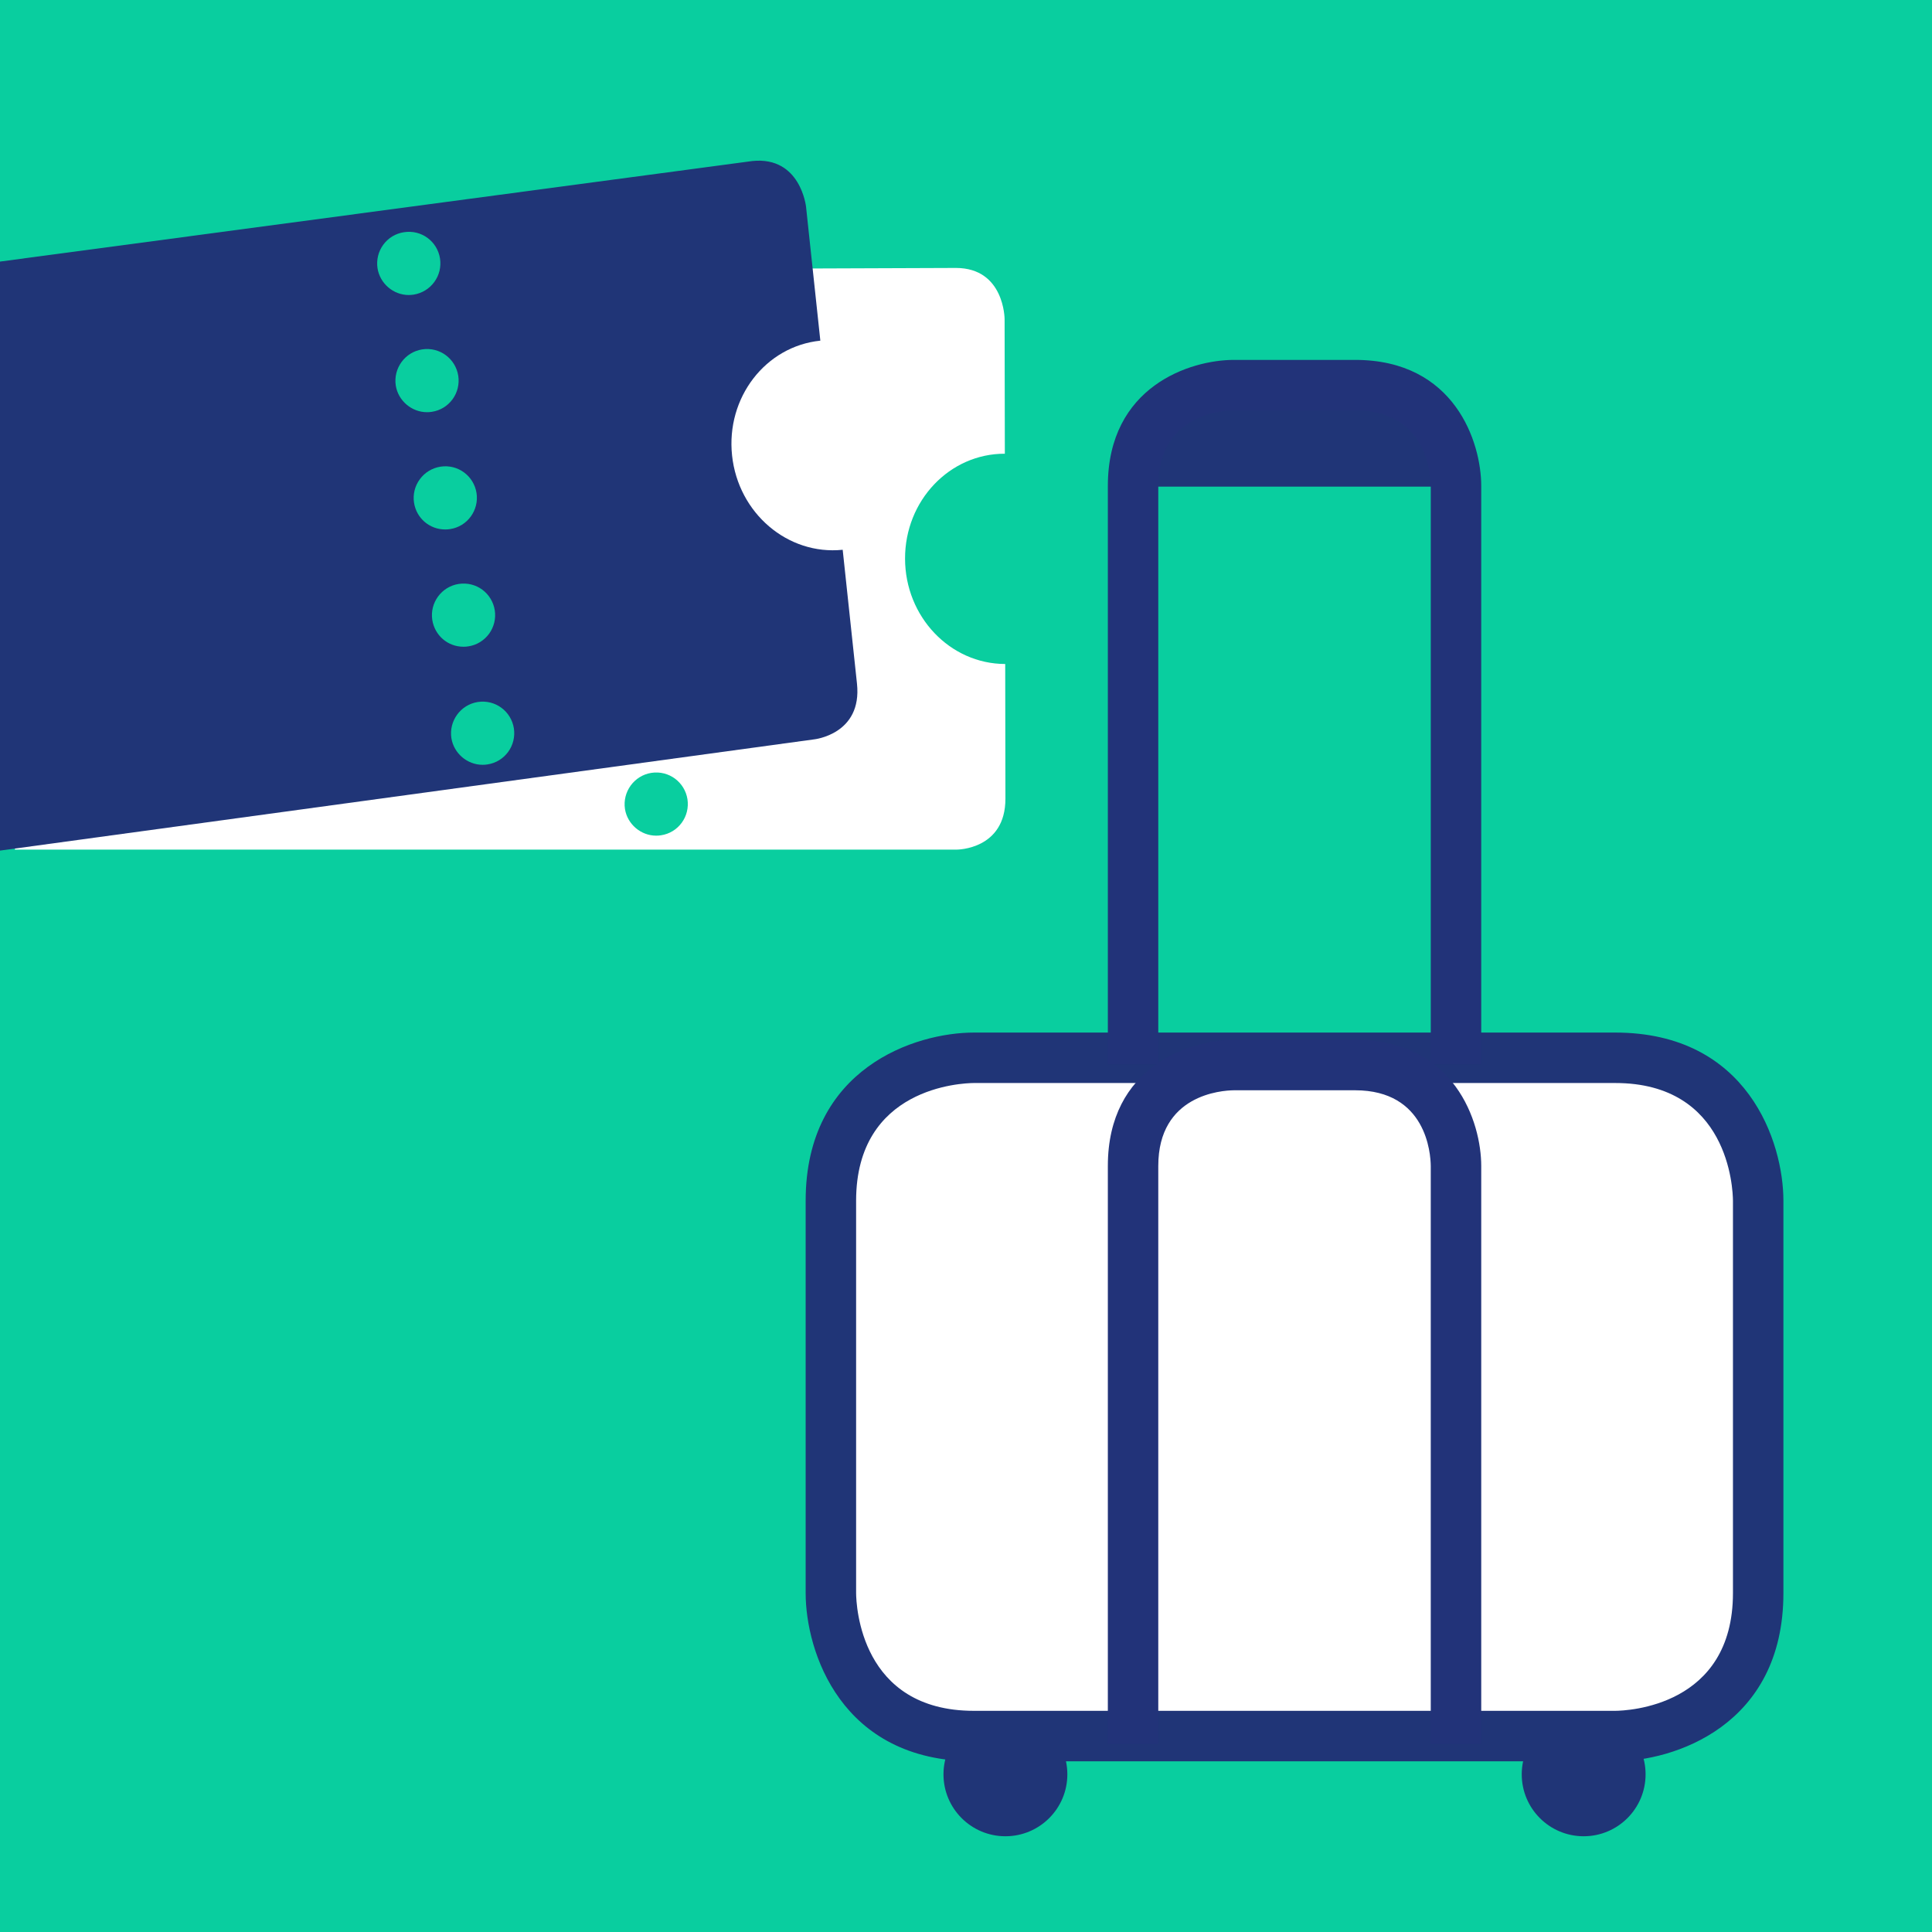
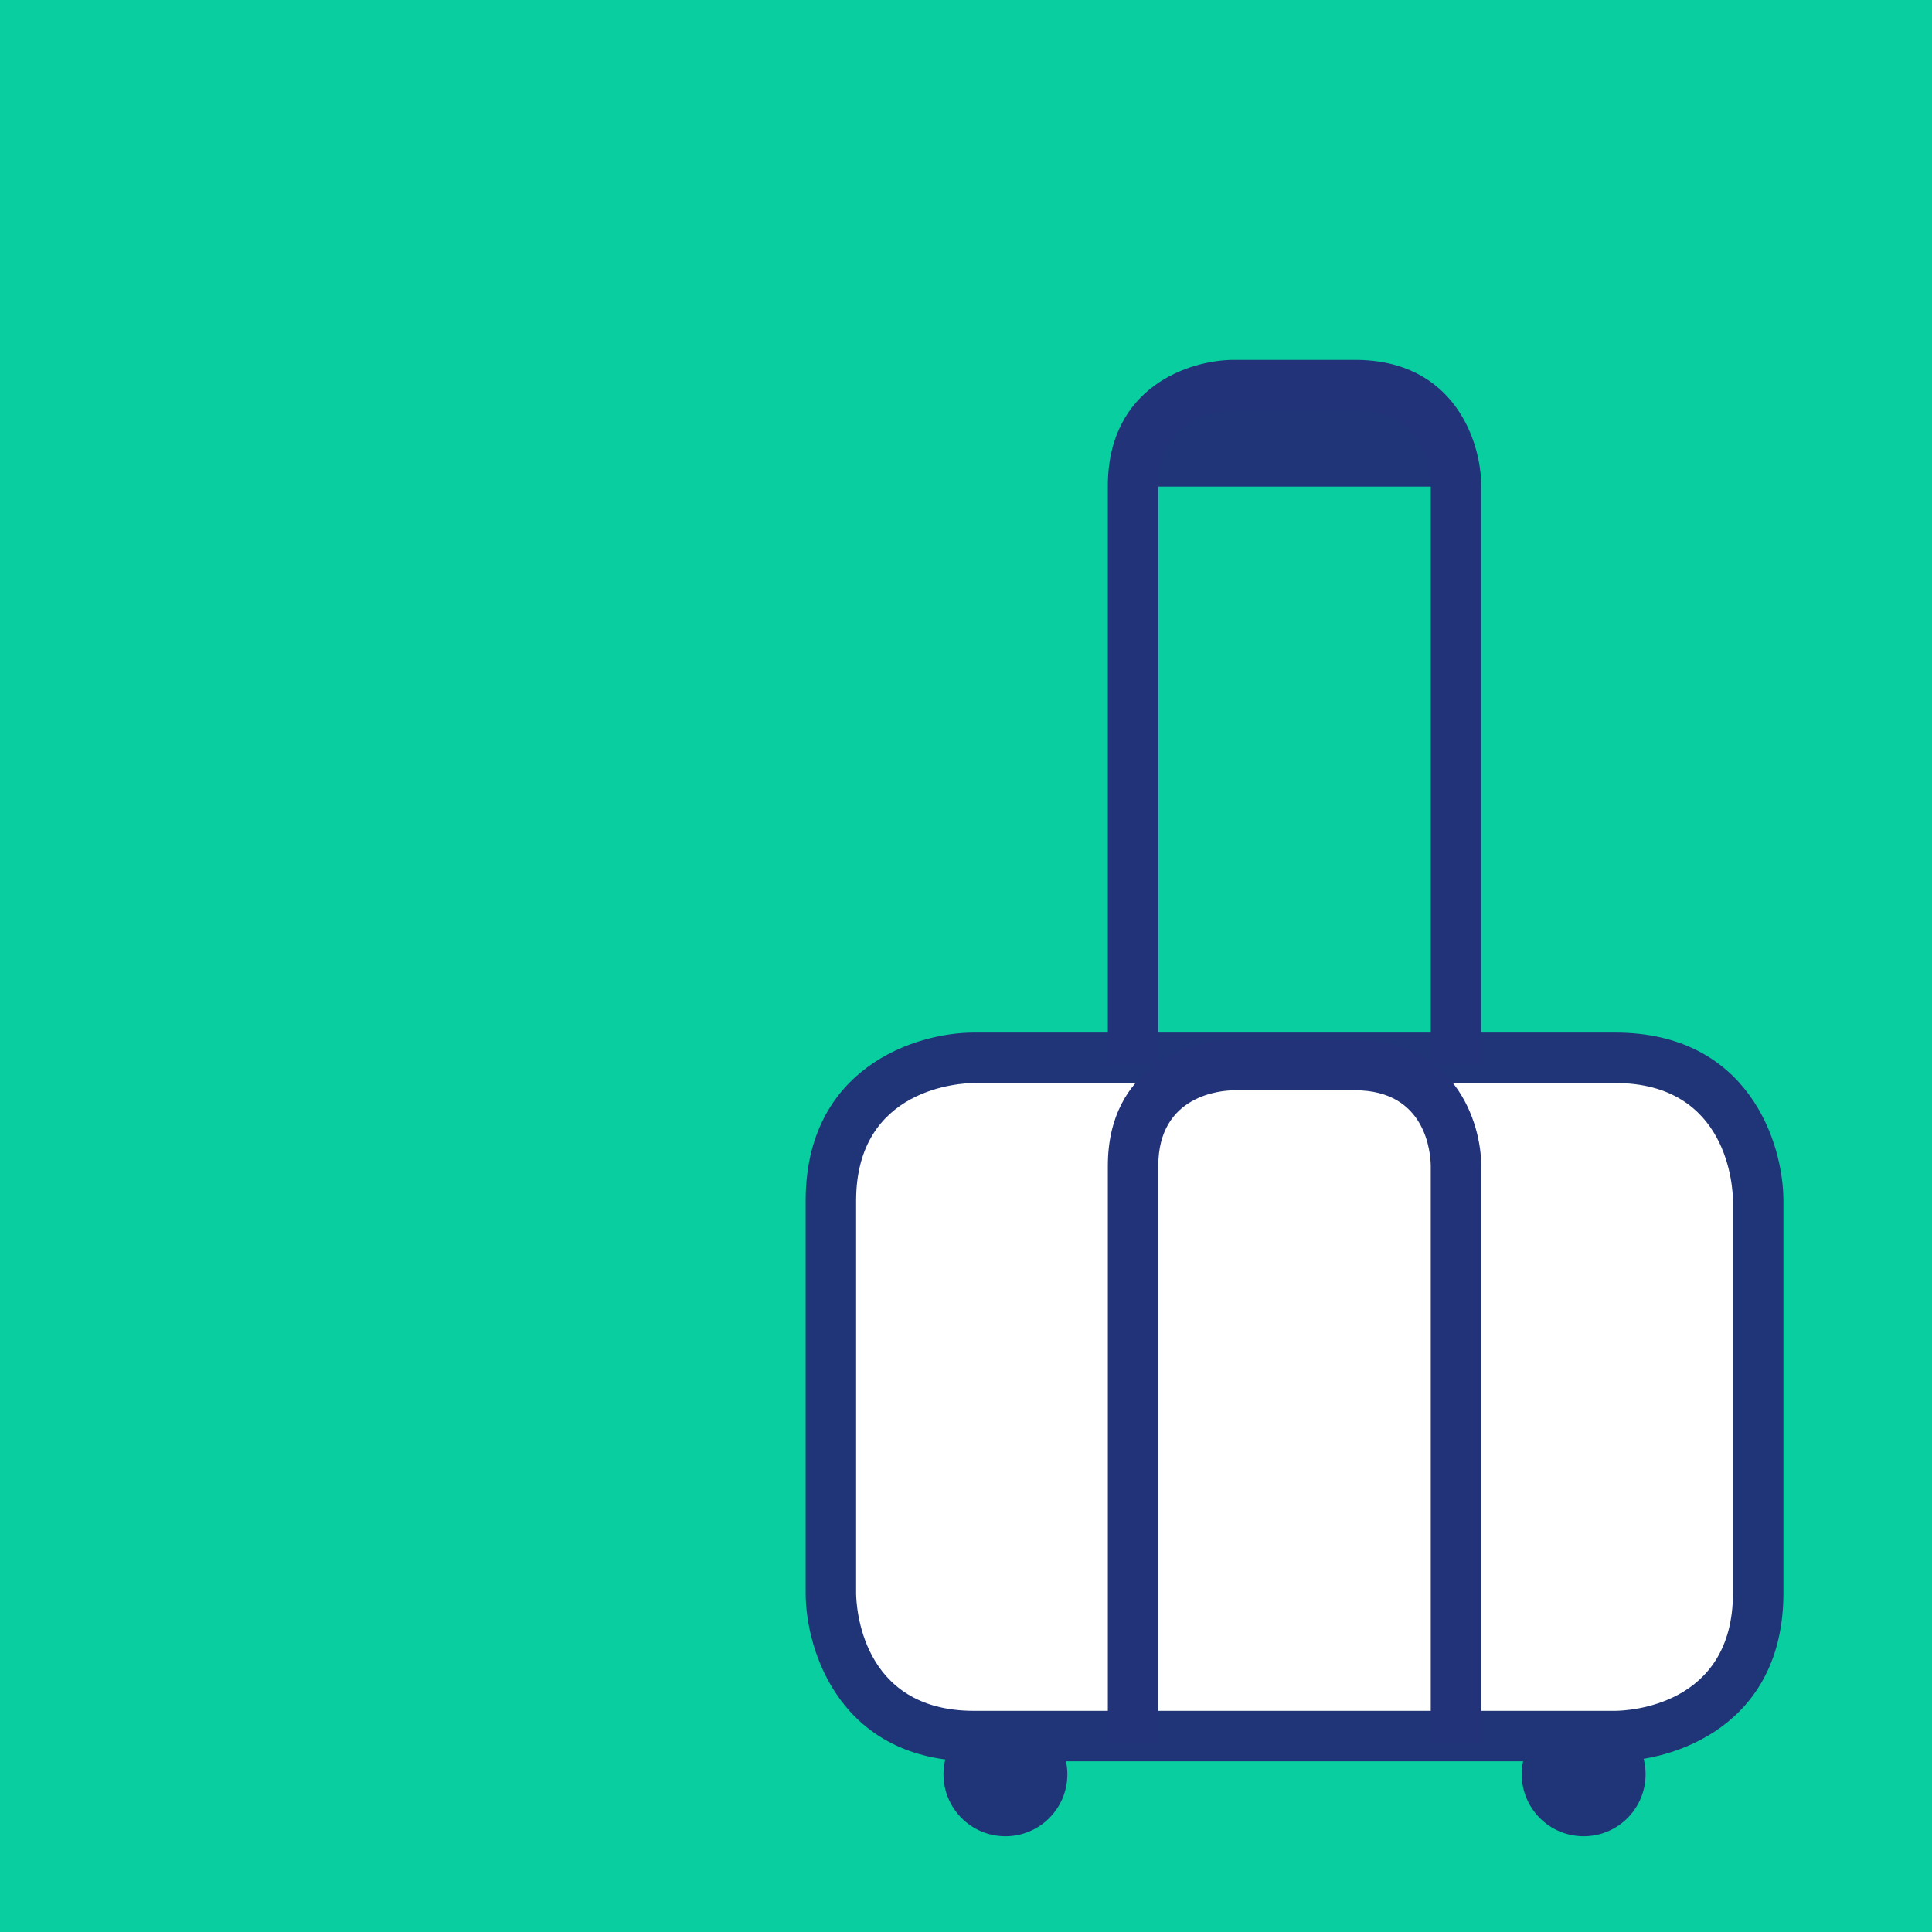
<svg xmlns="http://www.w3.org/2000/svg" xmlns:xlink="http://www.w3.org/1999/xlink" version="1.1" x="0px" y="0px" width="200px" height="200px" viewBox="0 0 200 200" enable-background="new 0 0 200 200" xml:space="preserve">
  <defs>
</defs>
  <rect fill="#09CE9F" width="200" height="200" />
  <g>
    <defs>
      <rect id="SVGID_3_" width="200" height="200" />
    </defs>
    <clipPath id="SVGID_4_">
      <use xlink:href="#SVGID_3_" overflow="visible" />
    </clipPath>
    <g clip-path="url(#SVGID_4_)">
-       <path fill="#FFFFFF" d="M100.814,109.502c0,0-14.802,0-14.802,14.802v40.61c0,0,0,14.803,14.802,14.803h66.391    c0,0,14.802,0,14.802-14.803v-40.61c0,0,0-14.802-14.802-14.802H100.814z" />
+       <path fill="#FFFFFF" d="M100.814,109.502c0,0-14.802,0-14.802,14.802v40.61c0,0,0,14.803,14.802,14.803h66.391    c0,0,14.802,0,14.802-14.803v-40.61c0,0,0-14.802-14.802-14.802H100.814" />
    </g>
    <g clip-path="url(#SVGID_4_)">
      <path fill="#203577" d="M167.205,182.328h-66.391c-13.773,0-17.413-11.391-17.413-17.414v-40.61    c0-13.773,11.391-17.413,17.413-17.413h66.391c13.773,0,17.413,11.391,17.413,17.413v40.61    C184.618,178.688,173.228,182.328,167.205,182.328L167.205,182.328z M100.814,112.113c-1.239,0.01-12.19,0.435-12.19,12.19v40.61    c0.01,1.239,0.435,12.191,12.19,12.191h66.383c1.257-0.01,12.198-0.44,12.198-12.191v-40.61c-0.01-1.238-0.435-12.19-12.19-12.19    H100.814L100.814,112.113z" />
    </g>
    <g clip-path="url(#SVGID_4_)">
      <path fill="#203577" d="M163.941,190.089c3.537,0,6.409-2.87,6.409-6.411c0-3.54-2.872-6.408-6.409-6.408    c-3.542,0-6.411,2.868-6.411,6.408C157.53,187.219,160.399,190.089,163.941,190.089" />
    </g>
    <g clip-path="url(#SVGID_4_)">
      <path fill="#203577" d="M104.08,190.089c3.541,0,6.412-2.87,6.412-6.411c0-3.54-2.871-6.408-6.412-6.408    c-3.539,0-6.411,2.868-6.411,6.408C97.669,187.219,100.541,190.089,104.08,190.089" />
    </g>
    <g clip-path="url(#SVGID_4_)">
      <path fill="#223379" d="M153.337,180.55h-5.225v-59.852c-0.013-1.296-0.459-7.833-7.833-7.833h-12.541    c-1.295,0.016-7.833,0.461-7.833,7.833v59.852h-5.221v-59.852c0-10.326,8.536-13.055,13.054-13.055h12.541    c10.328,0,13.058,8.54,13.058,13.055V180.55z" />
    </g>
  </g>
  <rect x="119.207" y="40.165" fill="#203577" width="29.604" height="10.211" />
  <g>
    <defs>
      <rect id="SVGID_2_" width="200" height="200" />
    </defs>
    <clipPath id="SVGID_5_">
      <use xlink:href="#SVGID_2_" overflow="visible" />
    </clipPath>
    <g clip-path="url(#SVGID_5_)">
      <path fill="#223379" d="M153.337,110.167h-5.225V50.313c-0.013-1.296-0.459-7.833-7.833-7.833h-12.541    c-1.295,0.015-7.833,0.462-7.833,7.833v59.854h-5.221V50.313c0-10.328,8.536-13.057,13.054-13.057h12.541    c10.328,0,13.058,8.54,13.058,13.057V110.167z" />
    </g>
    <g clip-path="url(#SVGID_5_)">
-       <path fill="#FFFFFF" d="M104.021,46.968l-0.025-13.937c0,0-0.01-5.285-5.034-5.293L1.546,28.1V87.95h97.518    c0,0,5.025,0.008,5.017-5.277l-0.022-13.936c-5.718-0.011-10.36-4.894-10.368-10.905C93.679,51.821,98.303,46.955,104.021,46.968" />
-     </g>
+       </g>
  </g>
  <path fill="#09CE9F" d="M69.18,73.79h-0.03c-0.89-0.01-1.71-0.36-2.319-0.99c-0.61-0.62-0.931-1.45-0.92-2.32  c0.02-1.78,1.479-3.23,3.26-3.23c0.92,0.01,1.74,0.36,2.35,0.99c0.61,0.62,0.94,1.45,0.92,2.32C72.42,72.34,70.96,73.79,69.18,73.79  L69.18,73.79z M69.34,61.07h-0.05c-0.87-0.01-1.681-0.36-2.29-0.99c-0.61-0.62-0.94-1.45-0.931-2.32  c0.021-1.78,1.49-3.23,3.261-3.23c0.92,0.02,1.739,0.37,2.35,0.99c0.61,0.63,0.94,1.45,0.93,2.33  C72.58,59.63,71.12,61.07,69.34,61.07L69.34,61.07z M69.5,48.36h-0.04c-0.87-0.02-1.69-0.37-2.3-0.99  c-0.61-0.63-0.94-1.45-0.931-2.33c0.021-1.78,1.49-3.22,3.271-3.22c0.92,0.01,1.729,0.36,2.34,0.98c0.61,0.63,0.94,1.45,0.93,2.33  C72.75,46.91,71.28,48.36,69.5,48.36L69.5,48.36z M69.67,35.64h-0.03c-0.89-0.01-1.71-0.36-2.32-0.99  c-0.609-0.62-0.93-1.45-0.92-2.32c0.021-1.78,1.49-3.23,3.261-3.23c0.92,0.01,1.739,0.36,2.35,0.99c0.61,0.62,0.94,1.45,0.92,2.32  C72.91,34.19,71.45,35.64,69.67,35.64L69.67,35.64z" />
  <path fill="none" d="M69.011,83.237L69.011,83.237 M69.829,19.653L69.829,19.653" />
  <g>
    <defs>
      <rect id="SVGID_1_" width="200" height="200" />
    </defs>
    <clipPath id="SVGID_6_">
      <use xlink:href="#SVGID_1_" overflow="visible" />
    </clipPath>
    <g clip-path="url(#SVGID_6_)">
-       <path fill="#203577" d="M84.921,35.265l-1.479-13.857c0,0-0.562-5.256-5.563-4.738L0,27.078v60.975l84.275-11.514    c0,0,5.001-0.517,4.439-5.772l-1.479-13.855c-5.688,0.587-10.814-3.783-11.452-9.762C75.145,41.174,79.236,35.85,84.921,35.265" />
-     </g>
+       </g>
  </g>
  <path fill="#09CE9F" d="M47.979,66.95c-1.62,0-2.97-1.16-3.229-2.77c-0.271-1.78,0.95-3.45,2.729-3.73  c1.83-0.28,3.46,0.96,3.74,2.73c0.13,0.86-0.08,1.72-0.59,2.43c-0.521,0.7-1.28,1.17-2.14,1.3  C48.319,66.94,48.149,66.95,47.979,66.95L47.979,66.95z M46.09,54.81L46.09,54.81c-1.62,0-2.98-1.16-3.23-2.77  c-0.13-0.86,0.08-1.72,0.601-2.43c0.51-0.7,1.27-1.16,2.13-1.3c1.82-0.28,3.46,0.96,3.74,2.73c0.27,1.78-0.95,3.46-2.73,3.73  C46.43,54.8,46.26,54.81,46.09,54.81L46.09,54.81z M44.2,42.67c-1.591,0-2.98-1.19-3.23-2.76c-0.27-1.78,0.95-3.46,2.73-3.74  c1.819-0.28,3.46,0.96,3.739,2.73c0.13,0.86-0.08,1.73-0.59,2.43c-0.52,0.71-1.28,1.17-2.14,1.3C44.54,42.66,44.37,42.67,44.2,42.67  L44.2,42.67z M42.31,30.54c-1.59,0-2.979-1.19-3.229-2.77c-0.13-0.86,0.08-1.73,0.59-2.43c0.52-0.71,1.28-1.17,2.14-1.3  c1.82-0.29,3.46,0.95,3.74,2.72c0.13,0.87-0.08,1.73-0.59,2.43c-0.521,0.71-1.28,1.17-2.141,1.31  C42.649,30.52,42.479,30.54,42.31,30.54L42.31,30.54z" />
  <path fill="none" d="M49.877,75.821L49.877,75.821 M40.424,15.125L40.424,15.125" />
  <path fill="#09CE9F" d="M49.957,79.172c-1.59,0-2.98-1.19-3.23-2.76c-0.27-1.78,0.951-3.46,2.73-3.74  c1.82-0.28,3.461,0.96,3.74,2.73c0.129,0.86-0.08,1.73-0.59,2.43c-0.52,0.71-1.281,1.17-2.141,1.3  C50.297,79.162,50.127,79.172,49.957,79.172L49.957,79.172z" />
  <path fill="#09CE9F" d="M67.926,86.507c-1.59,0-2.98-1.19-3.23-2.76c-0.27-1.78,0.951-3.46,2.73-3.74  c1.82-0.28,3.461,0.96,3.74,2.73c0.129,0.86-0.08,1.73-0.59,2.43c-0.52,0.71-1.281,1.17-2.141,1.3  C68.266,86.497,68.096,86.507,67.926,86.507L67.926,86.507z" />
</svg>